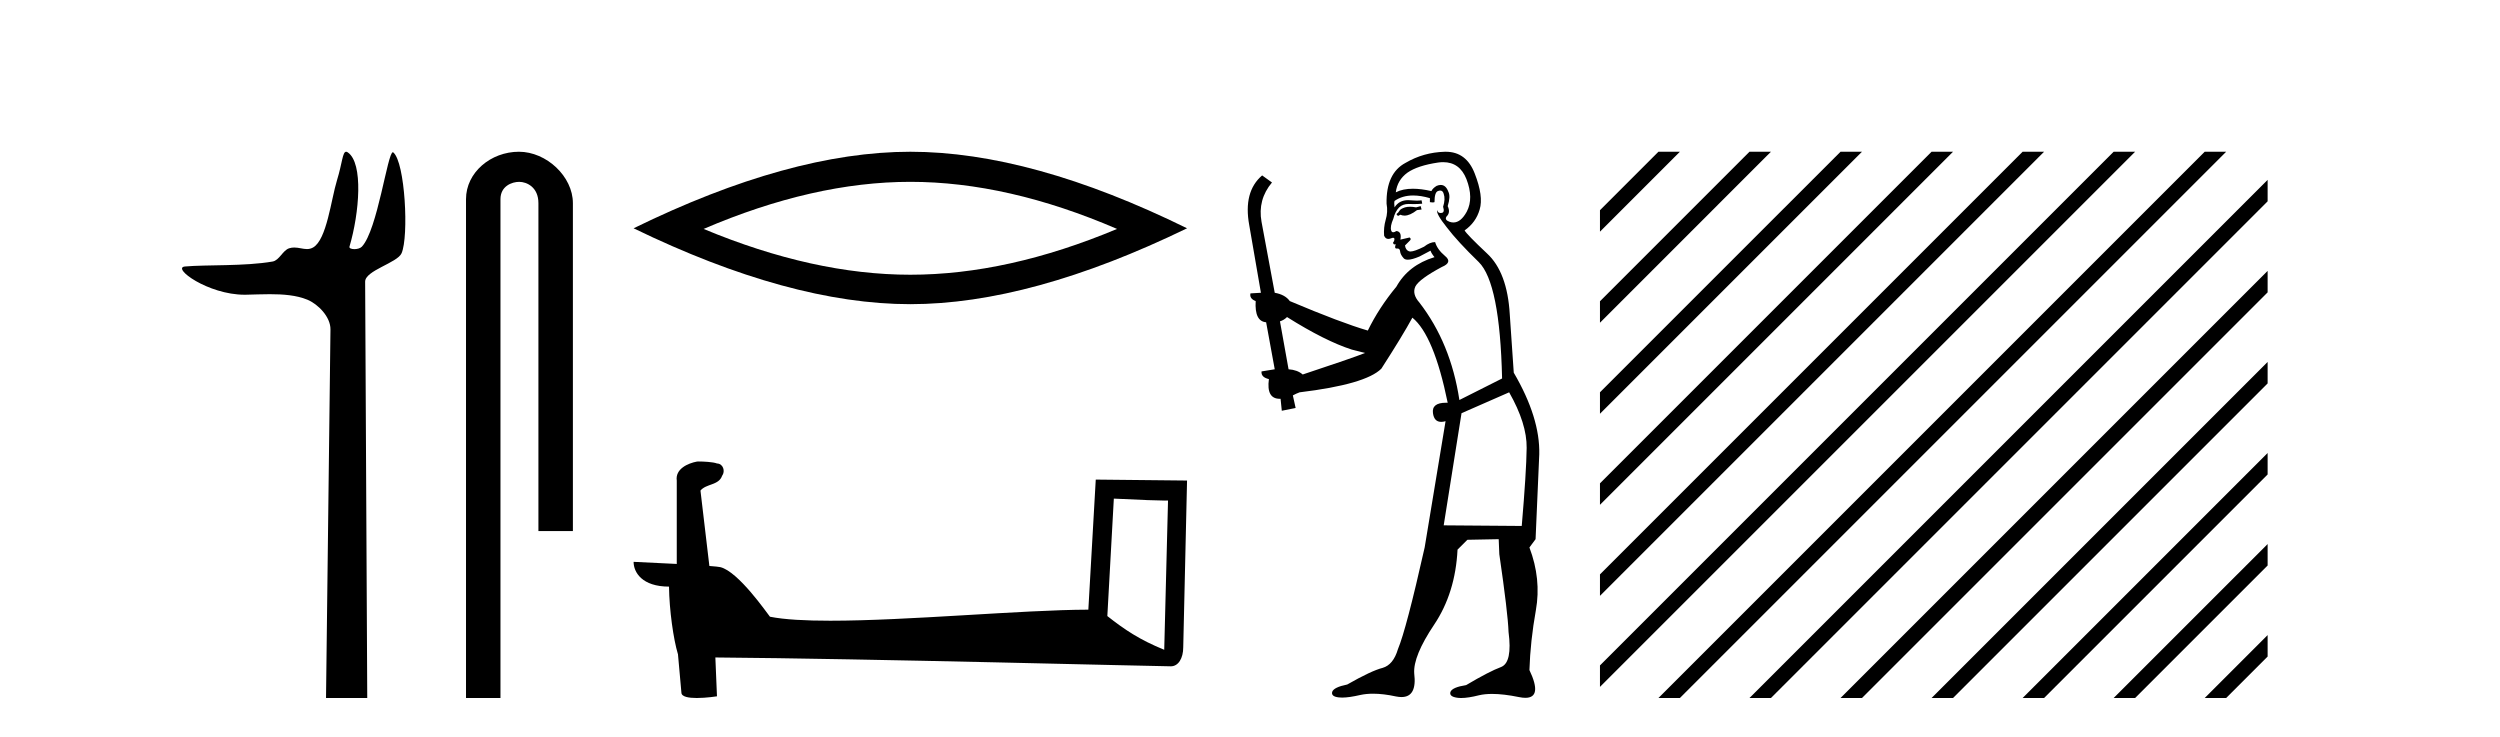
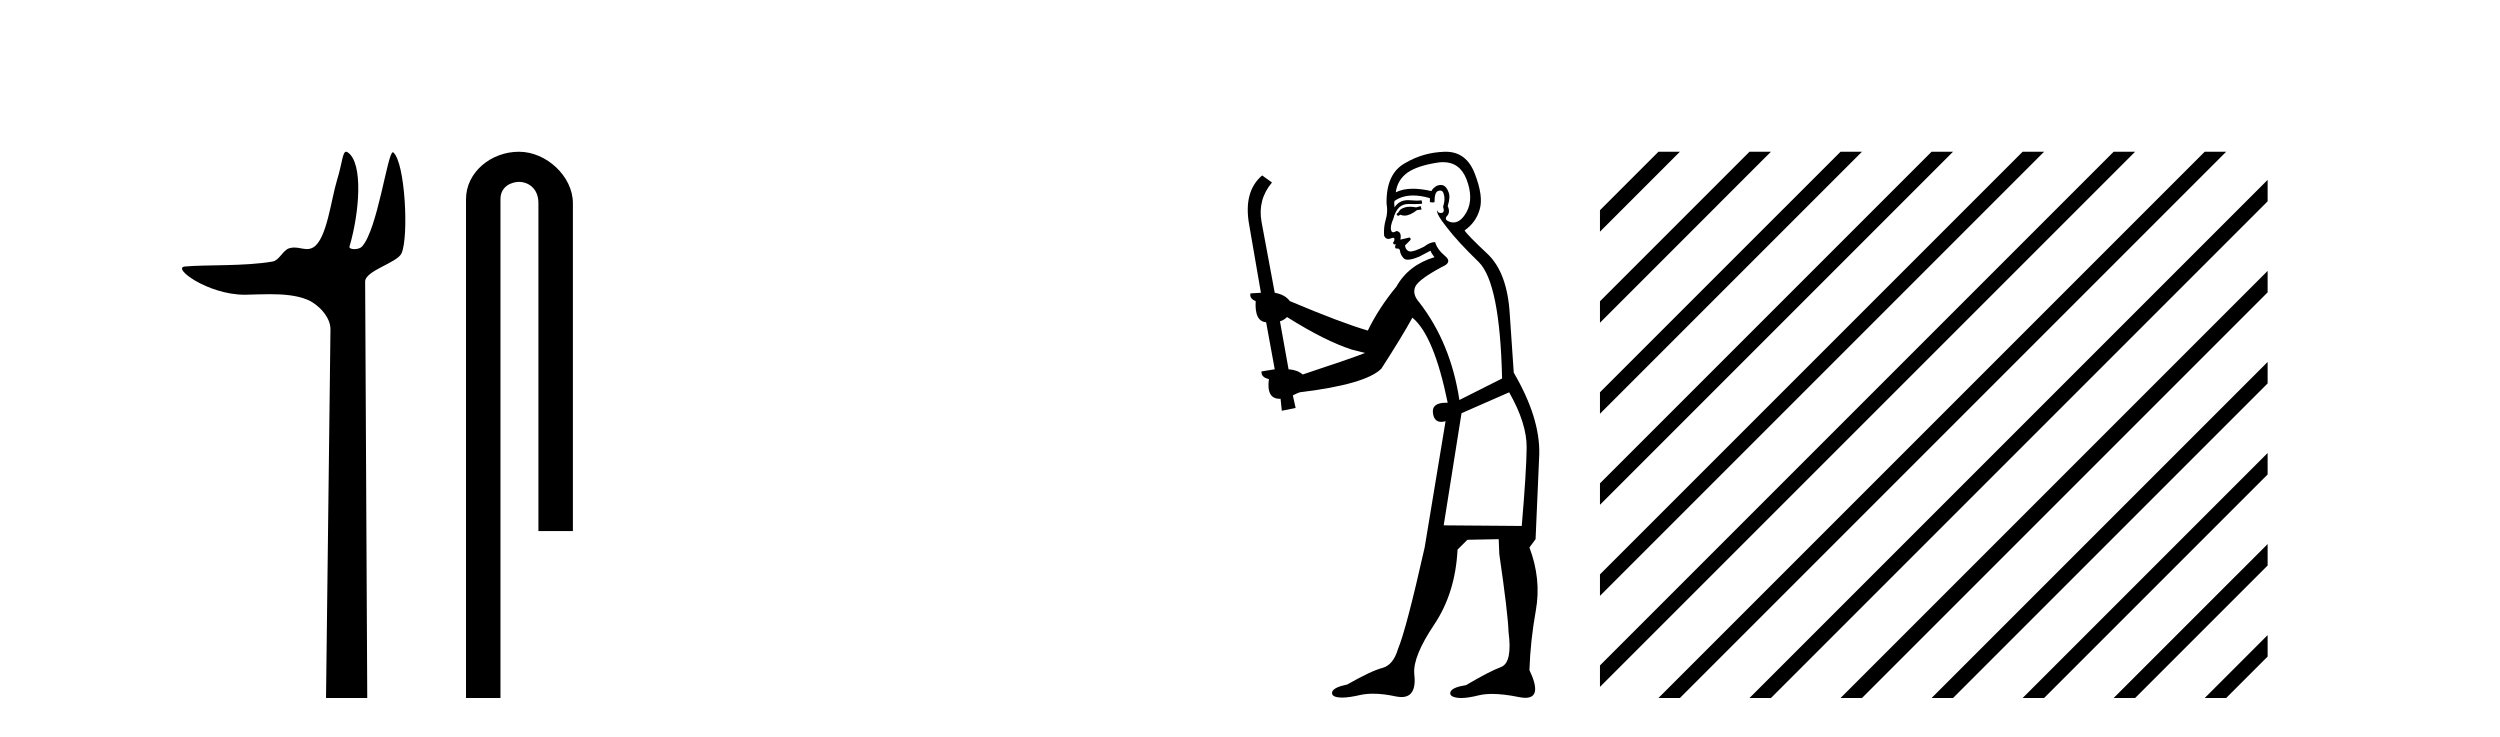
<svg xmlns="http://www.w3.org/2000/svg" width="139.0" height="41.0">
  <path d="M 19.244 8.437 C 19.043 8.437 19.029 9.073 18.739 10.014 C 18.41 11.085 18.169 13.325 17.409 13.759 C 17.293 13.826 17.179 13.848 17.065 13.848 C 16.839 13.848 16.61 13.762 16.361 13.762 C 16.269 13.762 16.174 13.774 16.076 13.805 C 15.72 13.92 15.532 14.475 15.157 14.541 C 13.601 14.812 11.474 14.71 10.285 14.817 C 9.521 14.885 11.56 16.387 13.599 16.387 C 13.628 16.387 13.657 16.387 13.686 16.386 C 14.109 16.377 14.556 16.357 15 16.357 C 15.744 16.357 16.481 16.412 17.087 16.662 C 17.682 16.907 18.383 17.618 18.374 18.316 L 18.127 38.809 L 20.419 38.809 L 20.302 15.661 C 20.299 15.039 22.092 14.618 22.327 14.081 C 22.736 13.147 22.527 9.027 21.867 8.474 C 21.86 8.467 21.852 8.464 21.844 8.464 C 21.547 8.464 20.993 12.785 20.121 13.714 C 20.032 13.808 19.856 13.852 19.704 13.852 C 19.541 13.852 19.405 13.802 19.431 13.714 C 19.986 11.827 20.209 9.075 19.339 8.474 C 19.303 8.449 19.272 8.437 19.244 8.437 Z" style="fill:#000000;stroke:none" />
  <path d="M 28.854 8.437 C 27.285 8.437 25.91 9.591 25.91 11.072 L 25.91 38.809 L 27.826 38.809 L 27.826 11.072 C 27.826 10.346 28.465 10.111 28.867 10.111 C 29.288 10.111 29.936 10.406 29.936 11.296 L 29.936 29.526 L 31.853 29.526 L 31.853 11.296 C 31.853 9.813 30.384 8.437 28.854 8.437 Z" style="fill:#000000;stroke:none" />
-   <path d="M 50.614 10.11 Q 56.033 10.11 62.108 12.729 Q 56.033 15.275 50.614 15.275 Q 45.23 15.275 39.12 12.729 Q 45.23 10.11 50.614 10.11 ZM 50.614 8.437 Q 43.921 8.437 35.228 12.693 Q 43.921 16.912 50.614 16.912 Q 57.306 16.912 66 12.693 Q 57.343 8.437 50.614 8.437 Z" style="fill:#000000;stroke:none" />
-   <path d="M 61.929 27.723 C 63.518 27.8 64.395 27.832 64.772 27.832 C 64.849 27.832 64.905 27.831 64.942 27.828 L 64.942 27.828 L 64.731 36.128 C 63.367 35.572 62.526 35.009 61.568 34.253 L 61.929 27.723 ZM 38.854 25.659 C 38.809 25.659 38.776 25.66 38.761 25.661 C 38.235 25.758 37.536 26.078 37.628 26.723 C 37.628 28.267 37.628 29.811 37.628 31.355 C 36.599 31.301 35.542 31.253 35.228 31.238 L 35.228 31.238 C 35.228 31.82 35.698 32.616 37.197 32.616 C 37.213 33.929 37.443 35.537 37.689 36.358 C 37.69 36.357 37.692 36.356 37.693 36.355 L 37.886 38.506 C 37.886 38.744 38.294 38.809 38.739 38.809 C 39.275 38.809 39.864 38.715 39.864 38.715 L 39.774 36.555 L 39.774 36.555 C 48.208 36.621 64.302 37.047 65.1 37.047 C 65.513 37.047 65.788 36.605 65.788 35.989 L 66 26.718 L 60.924 26.665 L 60.512 33.897 C 56.834 33.908 50.479 34.512 46.16 34.512 C 44.787 34.512 43.62 34.451 42.81 34.29 C 42.646 34.093 41.061 31.783 40.052 31.533 C 39.973 31.513 39.737 31.491 39.441 31.468 C 39.277 30.07 39.111 28.673 38.946 27.276 C 39.262 26.887 39.963 26.993 40.149 26.454 C 40.339 26.201 40.21 25.779 39.865 25.769 C 39.646 25.682 39.086 25.659 38.854 25.659 Z" style="fill:#000000;stroke:none" />
  <path d="M 78.989 11.461 L 78.733 11.53 Q 78.554 11.495 78.4 11.495 Q 78.246 11.495 78.118 11.53 Q 77.862 11.615 77.811 11.717 Q 77.759 11.82 77.64 11.905 L 77.725 12.008 L 77.862 11.94 Q 77.969 11.988 78.091 11.988 Q 78.394 11.988 78.784 11.683 L 79.04 11.649 L 78.989 11.461 ZM 80.238 9.016 Q 81.161 9.016 81.534 9.958 Q 81.944 11.017 81.552 11.769 Q 81.224 12.37 80.808 12.37 Q 80.704 12.37 80.595 12.332 Q 80.305 12.23 80.424 12.042 Q 80.663 11.82 80.492 11.461 Q 80.663 10.915 80.527 10.658 Q 80.389 10.283 80.105 10.283 Q 80.001 10.283 79.877 10.334 Q 79.655 10.47 79.587 10.624 Q 79.014 10.494 78.557 10.494 Q 77.993 10.494 77.606 10.693 Q 77.691 10.009 78.255 9.599 Q 78.818 9.206 79.963 9.036 Q 80.106 9.016 80.238 9.016 ZM 71.559 17.628 Q 73.677 18.96 75.163 19.438 L 75.897 19.626 Q 75.163 19.917 72.43 20.822 Q 72.139 20.566 71.644 20.532 L 71.166 17.867 Q 71.388 17.799 71.559 17.628 ZM 80.077 10.595 Q 80.222 10.595 80.27 10.778 Q 80.373 11.068 80.236 11.495 Q 80.339 11.82 80.151 11.837 Q 80.119 11.842 80.092 11.842 Q 79.941 11.842 79.912 11.683 L 79.912 11.683 Q 79.826 11.871 80.441 12.64 Q 81.039 13.426 82.218 14.57 Q 83.396 15.732 83.516 21.044 L 81.142 22.24 Q 80.663 19.08 78.921 16.825 Q 78.494 16.347 78.699 15.92 Q 78.921 15.51 80.168 14.843 Q 80.783 14.587 80.339 14.228 Q 79.912 13.87 79.792 13.46 Q 79.502 13.46 79.177 13.716 Q 78.641 13.984 78.419 13.984 Q 78.373 13.984 78.34 13.972 Q 78.152 13.904 78.118 13.648 L 78.374 13.391 Q 78.494 13.289 78.374 13.204 L 77.862 13.323 Q 77.947 12.879 77.64 12.845 Q 77.532 12.914 77.463 12.914 Q 77.378 12.914 77.349 12.811 Q 77.281 12.589 77.469 12.162 Q 77.571 11.752 77.794 11.53 Q 77.998 11.34 78.32 11.34 Q 78.347 11.34 78.374 11.342 Q 78.494 11.347 78.612 11.347 Q 78.847 11.347 79.075 11.325 L 79.04 11.137 Q 78.912 11.154 78.763 11.154 Q 78.613 11.154 78.443 11.137 Q 78.363 11.128 78.289 11.128 Q 77.79 11.128 77.537 11.53 Q 77.503 11.273 77.537 11.171 Q 77.969 10.869 78.573 10.869 Q 78.995 10.869 79.502 11.017 L 79.502 11.239 Q 79.579 11.256 79.643 11.256 Q 79.707 11.256 79.758 11.239 Q 79.758 10.693 79.946 10.624 Q 80.019 10.595 80.077 10.595 ZM 83.909 21.813 Q 84.9 23.555 84.882 24.905 Q 84.865 26.254 84.609 29.243 L 80.27 29.209 L 81.261 22.974 L 83.909 21.813 ZM 80.385 8.437 Q 80.354 8.437 80.322 8.438 Q 79.143 8.472 78.152 9.053 Q 77.059 9.633 77.093 11.325 Q 77.179 11.786 77.042 12.23 Q 76.922 12.657 76.956 13.101 Q 77.03 13.284 77.19 13.284 Q 77.254 13.284 77.332 13.255 Q 77.412 13.22 77.46 13.22 Q 77.576 13.22 77.503 13.426 Q 77.435 13.46 77.469 13.545 Q 77.492 13.591 77.545 13.591 Q 77.571 13.591 77.606 13.579 L 77.606 13.579 Q 77.51 13.82 77.654 13.82 Q 77.663 13.82 77.674 13.819 Q 77.688 13.817 77.701 13.817 Q 77.829 13.817 77.845 13.972 Q 77.862 14.16 78.05 14.365 Q 78.124 14.439 78.274 14.439 Q 78.506 14.439 78.921 14.263 L 79.536 13.938 Q 79.587 14.092 79.758 14.297 Q 78.306 14.741 77.64 15.937 Q 76.666 17.115 76.051 18.379 Q 74.582 17.952 71.712 16.74 Q 71.456 16.381 70.875 16.278 L 70.141 12.332 Q 69.919 11.102 70.722 10.146 L 70.175 9.753 Q 69.116 10.658 69.458 12.52 L 70.107 16.278 L 69.526 16.312 Q 69.458 16.603 69.816 16.74 Q 69.748 17.867 70.397 17.918 L 70.875 20.532 Q 70.5 20.6 70.141 20.651 Q 70.107 20.976 70.551 21.078 Q 70.402 22.173 71.153 22.173 Q 71.176 22.173 71.2 22.172 L 71.268 22.838 L 72.037 22.684 L 71.883 21.984 Q 72.071 21.881 72.259 21.813 Q 75.932 21.369 76.803 20.498 Q 77.981 18.67 78.528 17.662 Q 79.724 18.636 80.492 22.394 Q 80.445 22.392 80.4 22.392 Q 79.592 22.392 79.673 22.974 Q 79.739 23.456 80.131 23.456 Q 80.239 23.456 80.373 23.419 L 80.373 23.419 L 79.211 30.439 Q 78.186 35 77.725 36.093 Q 77.469 36.964 76.871 37.135 Q 76.256 37.289 74.907 38.058 Q 74.155 38.211 74.07 38.468 Q 74.001 38.724 74.428 38.775 Q 74.516 38.786 74.622 38.786 Q 75.01 38.786 75.641 38.639 Q 75.962 38.57 76.344 38.57 Q 76.915 38.57 77.623 38.724 Q 77.785 38.756 77.922 38.756 Q 78.793 38.756 78.631 37.443 Q 78.562 36.486 79.741 34.727 Q 80.919 32.967 81.039 30.559 L 81.586 30.012 L 83.328 29.978 L 83.362 30.815 Q 83.84 34.095 83.875 35.137 Q 84.097 36.828 83.465 37.084 Q 82.816 37.323 81.517 38.092 Q 80.749 38.211 80.646 38.468 Q 80.561 38.724 81.005 38.792 Q 81.112 38.809 81.242 38.809 Q 81.633 38.809 82.235 38.656 Q 82.55 38.582 82.961 38.582 Q 83.595 38.582 84.455 38.758 Q 84.655 38.799 84.811 38.799 Q 85.771 38.799 85.036 37.255 Q 85.087 35.649 85.395 33.924 Q 85.702 32.199 85.036 30.439 L 85.378 29.978 L 85.583 25.263 Q 85.634 23.231 84.165 20.72 Q 84.097 19.797 83.943 17.474 Q 83.806 15.134 82.679 14.092 Q 81.552 13.033 81.432 12.811 Q 82.064 12.367 82.269 11.649 Q 82.491 10.915 81.996 9.651 Q 81.53 8.437 80.385 8.437 Z" style="fill:#000000;stroke:none" />
  <path d="M 92.208 8.437 L 88.958 11.688 L 88.958 12.881 L 93.103 8.735 L 93.401 8.437 ZM 97.27 8.437 L 88.958 16.75 L 88.958 17.943 L 98.165 8.735 L 98.464 8.437 ZM 102.333 8.437 L 88.958 21.812 L 88.958 23.005 L 103.227 8.735 L 103.526 8.437 ZM 107.395 8.437 L 88.958 26.874 L 88.958 28.067 L 108.289 8.735 L 108.588 8.437 ZM 112.457 8.437 L 88.958 31.936 L 88.958 33.129 L 113.352 8.735 L 113.65 8.437 ZM 117.519 8.437 L 88.958 36.998 L 88.958 38.191 L 118.414 8.735 L 118.712 8.437 ZM 122.581 8.437 L 92.507 38.511 L 92.208 38.809 L 93.401 38.809 L 123.476 8.735 L 123.774 8.437 ZM 126.08 10 L 97.569 38.511 L 97.27 38.809 L 98.464 38.809 L 126.08 11.193 L 126.08 10 ZM 126.08 15.062 L 102.631 38.511 L 102.333 38.809 L 103.526 38.809 L 126.08 16.255 L 126.08 15.062 ZM 126.08 20.124 L 107.693 38.511 L 107.395 38.809 L 108.588 38.809 L 126.08 21.318 L 126.08 20.124 ZM 126.08 25.186 L 112.755 38.511 L 112.457 38.809 L 113.65 38.809 L 126.08 26.38 L 126.08 25.186 ZM 126.08 30.249 L 117.817 38.511 L 117.519 38.809 L 118.712 38.809 L 126.08 31.442 L 126.08 30.249 ZM 126.08 35.311 L 122.879 38.511 L 122.581 38.809 L 123.774 38.809 L 126.08 36.504 L 126.08 35.311 Z" style="fill:#000000;stroke:none" />
</svg>